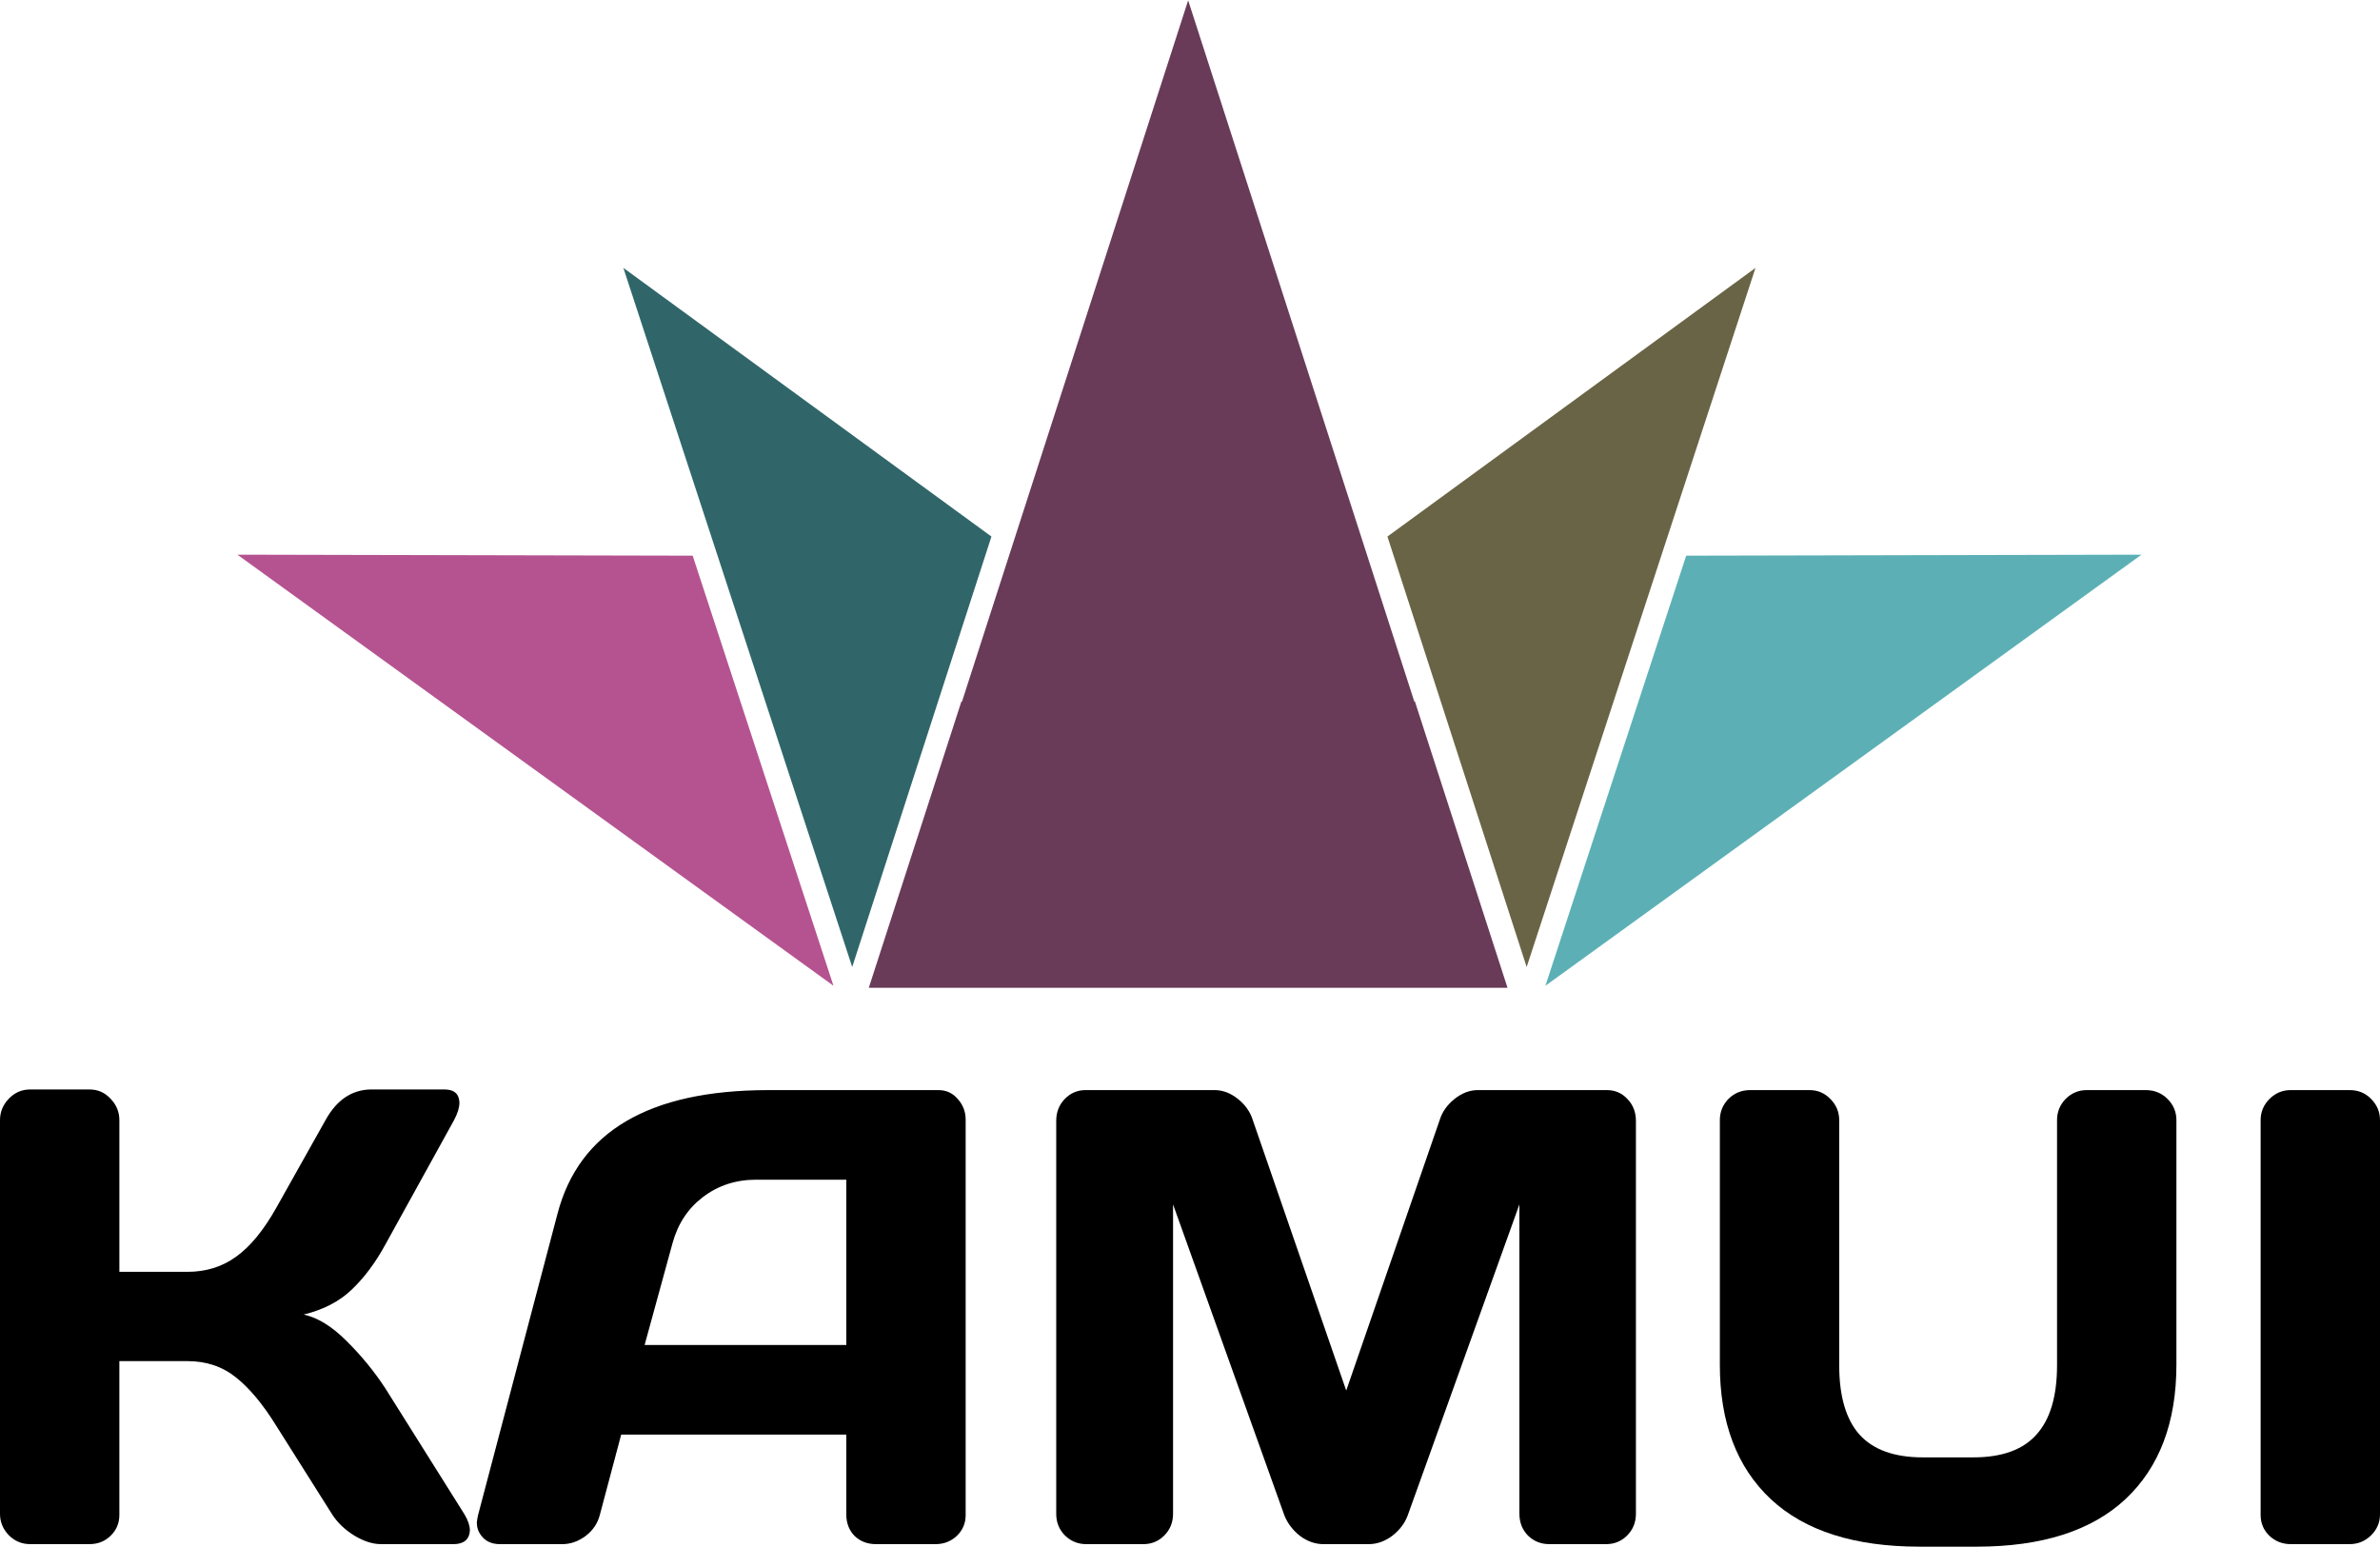
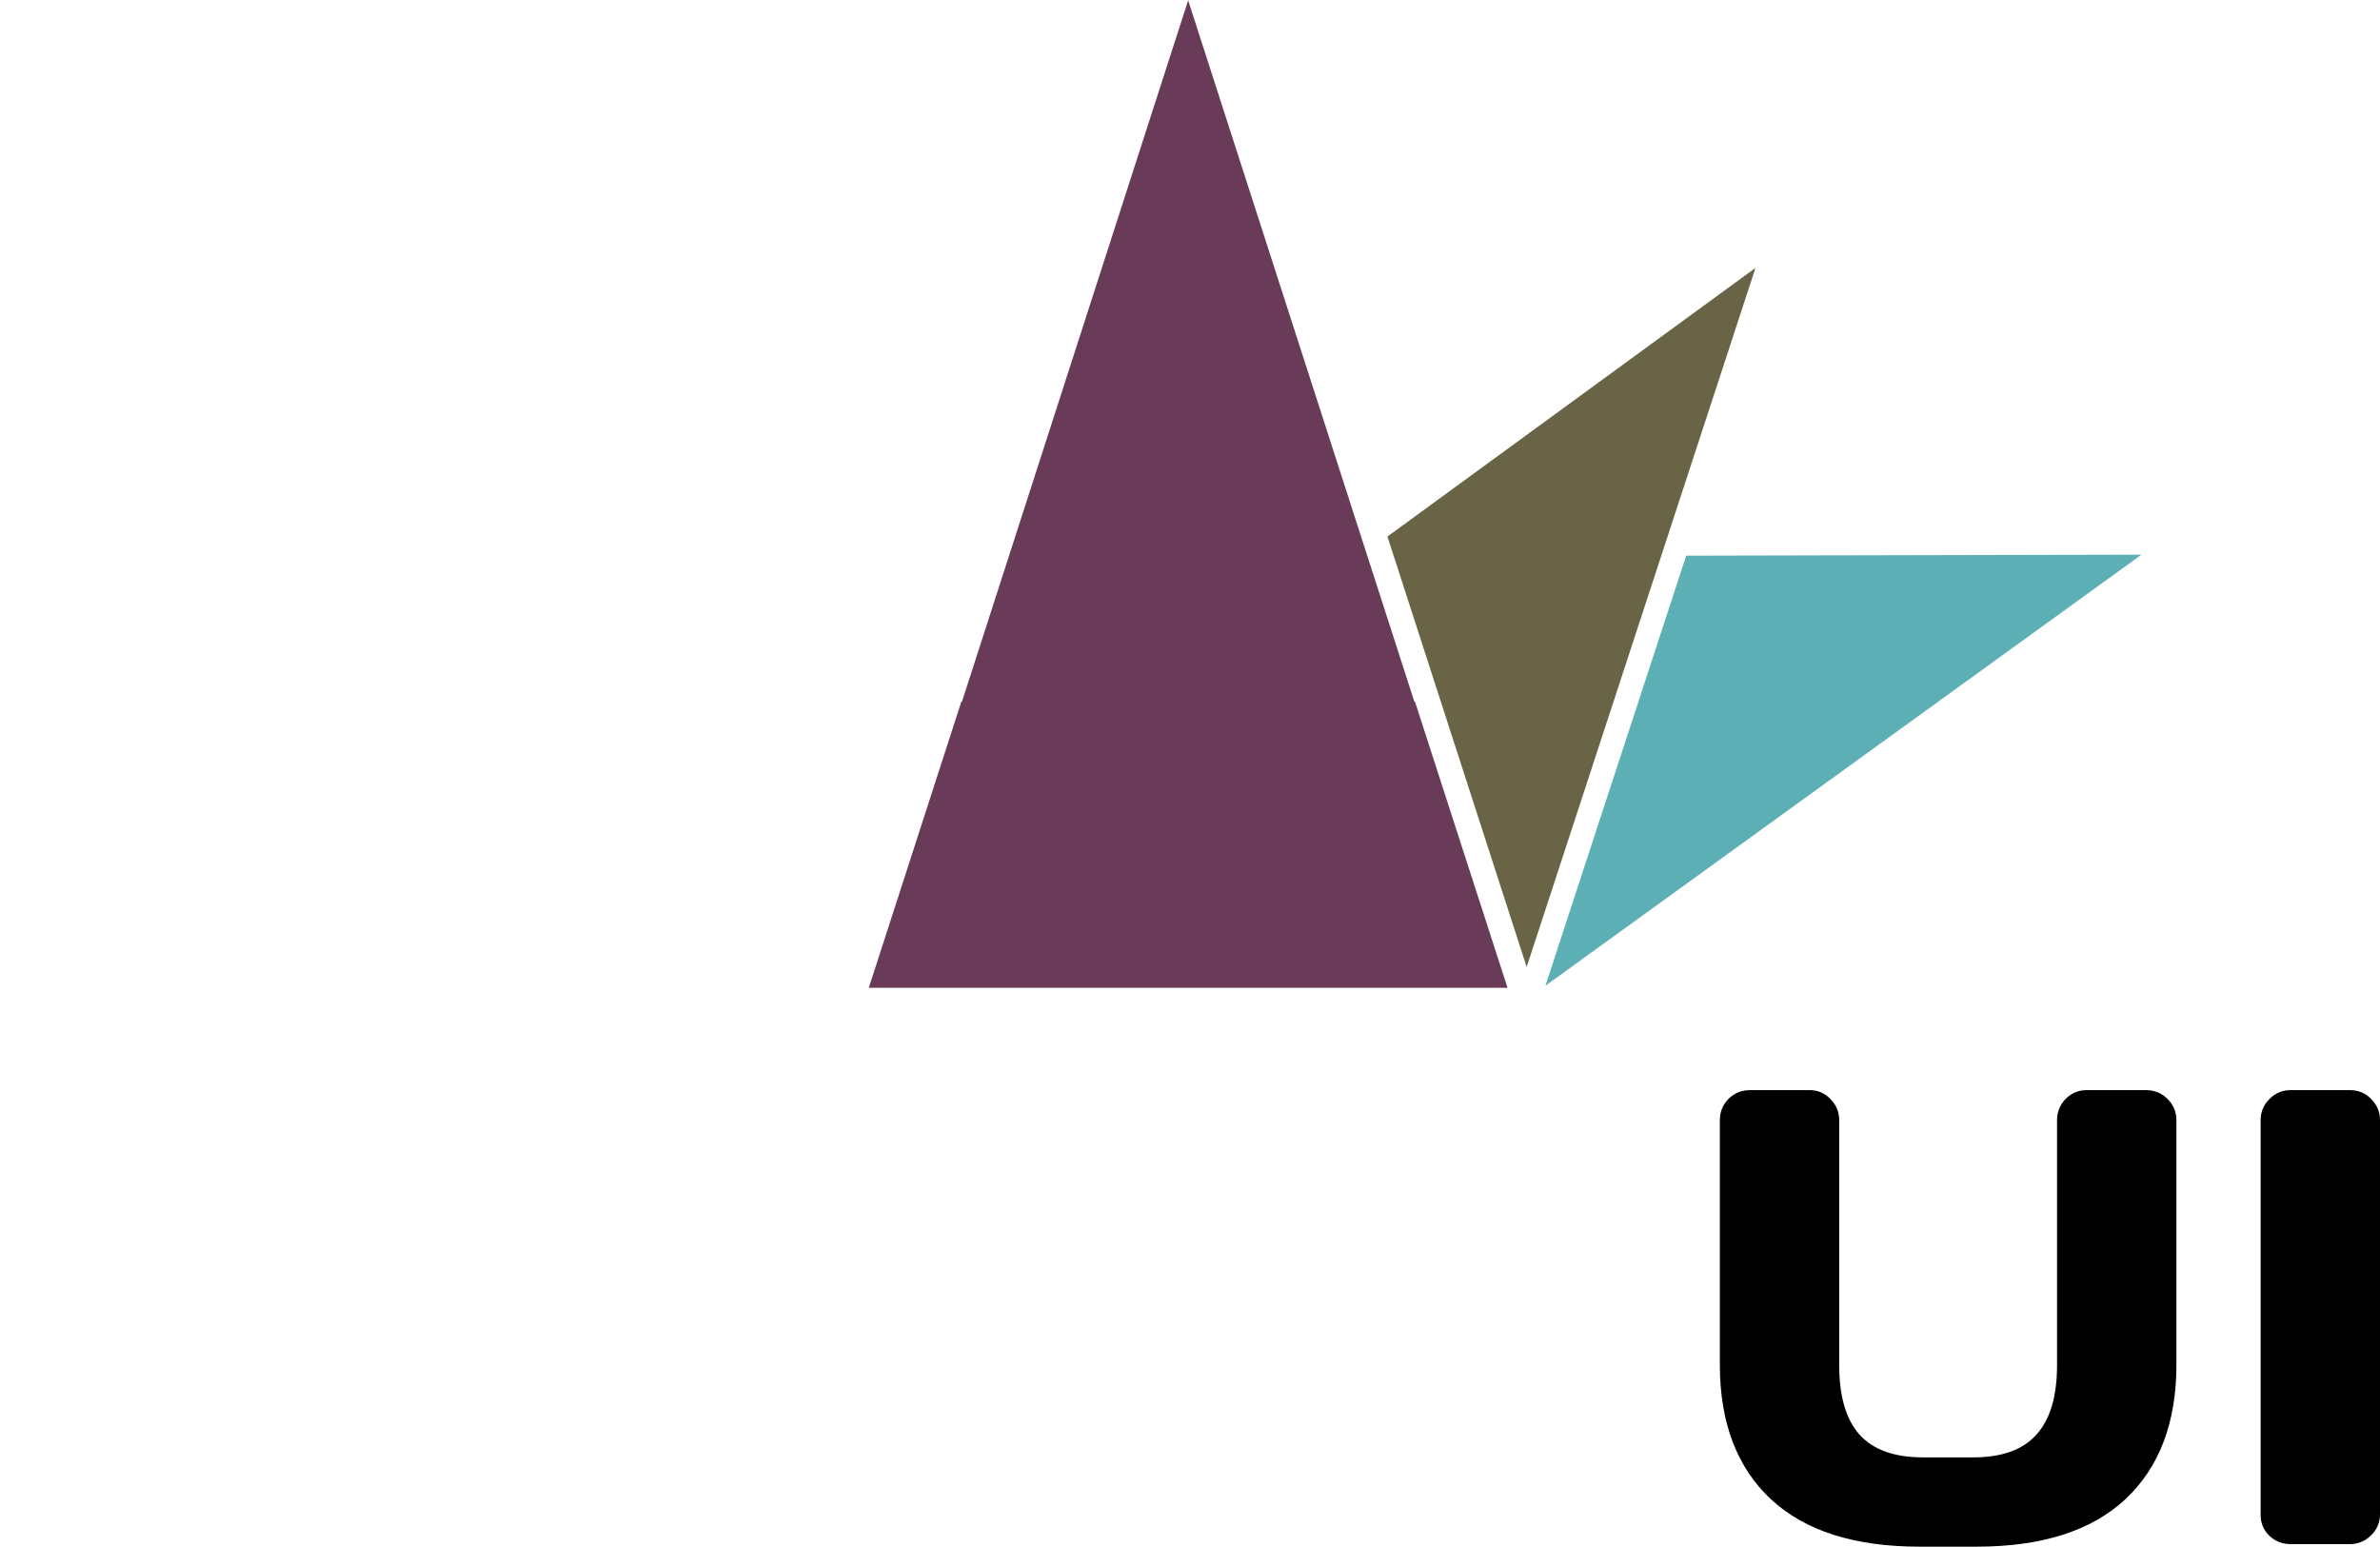
<svg xmlns="http://www.w3.org/2000/svg" xmlns:ns1="http://www.inkscape.org/namespaces/inkscape" xmlns:ns2="http://sodipodi.sourceforge.net/DTD/sodipodi-0.dtd" width="161.855mm" height="105.182mm" viewBox="0 0 161.855 105.182" version="1.1" id="svg852" ns1:version="0.92.3 (2405546, 2018-03-11)" ns2:docname="Kamui.svg">
  <defs id="defs846" />
  <ns2:namedview id="base" pagecolor="#ffffff" bordercolor="#666666" borderopacity="1.0" ns1:pageopacity="0.0" ns1:pageshadow="2" ns1:zoom="1.4" ns1:cx="344.54955" ns1:cy="155.39521" ns1:document-units="mm" ns1:current-layer="layer1" showgrid="false" fit-margin-top="0" fit-margin-left="0" fit-margin-right="0" fit-margin-bottom="0" ns1:window-width="2560" ns1:window-height="1377" ns1:window-x="-8" ns1:window-y="-8" ns1:window-maximized="1" />
  <g ns1:label="Layer 1" ns1:groupmode="layer" id="layer1" transform="translate(-12.811,-14.599)">
    <g id="g896" transform="matrix(0.803,0,0,0.803,13.827,-5.811)">
      <path id="path856-6" d="m 116.237,70.857 31.172,-22.752 -19.381,59.209 v 0 0" style="fill:#696445;fill-opacity:1;stroke:none;stroke-width:0.265;stroke-opacity:1" ns1:connector-curvature="0" />
-       <path id="path852-5" d="m 70.909,107.314 -19.381,-59.209 31.172,22.752" style="fill:#306669;fill-opacity:1;stroke:none;stroke-width:0.265;stroke-opacity:1" ns1:connector-curvature="0" />
      <path ns1:connector-curvature="0" id="path863-0" d="M 141.539,72.477 129.616,108.902 180.098,72.392 Z" style="fill:#5cb0b5;fill-opacity:1;stroke:none;stroke-width:0.265;stroke-opacity:1" />
-       <path ns1:connector-curvature="0" id="path901" d="m 57.398,72.477 -38.559,-0.085 50.482,36.509 z" style="fill:#b55391;fill-opacity:1;stroke:none;stroke-width:0.265;stroke-opacity:1" />
      <path transform="scale(0.265)" id="path819-6-8" d="M 374.943,96.021 302.67,320.123 h -0.205 l -29.586,91.473 204.129,0.002 -29.586,-91.475 h -0.205 z" style="fill:#693b58;fill-opacity:1;stroke:none;stroke-width:1;stroke-opacity:1" ns1:connector-curvature="0" />
      <path id="path824-0-0" d="M 130.145,108.902 H 68.263 v 0" style="fill:#0000ff;fill-opacity:1;stroke:none;stroke-width:0.265;stroke-opacity:1" ns1:connector-curvature="0" />
    </g>
    <g aria-label="KAMUI" style="font-style:normal;font-weight:normal;font-size:10.583px;line-height:125%;font-family:sans-serif;letter-spacing:0px;word-spacing:0px;fill:#000000;fill-opacity:1;stroke:none;stroke-width:0.265px;stroke-linecap:butt;stroke-linejoin:miter;stroke-opacity:1" id="text828">
-       <path d="M 12.811,117.542 V 90.778 q 0,-0.84 0.603,-1.464 0.603,-0.624 1.443,-0.624 h 4.048 q 0.84,0 1.421,0.624 0.603,0.624 0.603,1.464 v 10.314 h 4.629 q 1.895,0 3.316,-1.034 1.443,-1.034 2.735,-3.337 l 3.337,-5.943 q 1.141,-2.067 3.101,-2.089 h 4.974 q 0.84,0 0.99,0.603 0.043,0.151 0.043,0.301 0,0.495 -0.366,1.184 l -4.672,8.462 q -1.012,1.852 -2.282,3.058 -1.249,1.206 -3.273,1.701 1.421,0.301 2.907,1.787 1.507,1.486 2.648,3.23 l 5.383,8.57 q 0.366,0.624 0.366,1.077 0,0.194 -0.065,0.366 -0.215,0.581 -1.055,0.581 h -4.931 q -0.84,0 -1.809,-0.581 -0.969,-0.603 -1.507,-1.443 l -3.79,-6.007 q -1.357,-2.196 -2.735,-3.294 -1.378,-1.12 -3.316,-1.12 h -4.629 v 10.464 q 0,0.84 -0.603,1.421 -0.581,0.56 -1.421,0.56 h -4.048 q -0.84,0 -1.443,-0.603 -0.603,-0.624 -0.603,-1.464 z" style="font-style:normal;font-variant:normal;font-weight:normal;font-stretch:normal;font-size:44.097px;font-family:Days;-inkscape-font-specification:Days;font-variant-ligatures:normal;font-variant-caps:normal;font-variant-numeric:normal;font-feature-settings:normal;text-align:start;writing-mode:lr-tb;text-anchor:start;stroke-width:0.265px" id="path1419" />
-       <path d="m 45.324,117.628 5.404,-20.498 q 2.196,-8.376 14.297,-8.397 h 11.606 q 0.797,0 1.313,0.603 0.538,0.603 0.538,1.4 v 26.893 q 0,0.84 -0.603,1.421 -0.603,0.56 -1.443,0.56 h -4.048 q -0.883,0 -1.464,-0.56 -0.56,-0.581 -0.56,-1.464 v -5.426 H 55.056 l -1.443,5.426 q -0.215,0.883 -0.969,1.464 -0.754,0.56 -1.593,0.56 h -4.242 q -0.84,0 -1.27,-0.581 -0.301,-0.388 -0.301,-0.883 0.022,-0.237 0.086,-0.517 z M 56.649,106.066 H 70.365 V 94.826 h -6.137 q -2.067,0 -3.617,1.184 -1.529,1.163 -2.067,3.144 z" style="font-style:normal;font-variant:normal;font-weight:normal;font-stretch:normal;font-size:44.097px;font-family:Days;-inkscape-font-specification:Days;font-variant-ligatures:normal;font-variant-caps:normal;font-variant-numeric:normal;font-feature-settings:normal;text-align:start;writing-mode:lr-tb;text-anchor:start;stroke-width:0.265px" id="path1421" />
-       <path d="M 84.641,117.542 V 90.821 q 0,-0.883 0.581,-1.486 0.581,-0.603 1.421,-0.603 h 8.763 q 0.84,0 1.593,0.603 0.754,0.603 1.012,1.443 l 6.352,18.388 6.352,-18.388 q 0.258,-0.84 1.012,-1.443 0.754,-0.603 1.593,-0.603 h 8.763 q 0.84,0 1.4,0.603 0.581,0.603 0.581,1.486 v 26.721 q 0,0.883 -0.603,1.486 -0.581,0.581 -1.421,0.581 h -3.876 q -0.84,0 -1.443,-0.581 -0.581,-0.603 -0.581,-1.486 V 96.506 l -7.601,21.166 q -0.301,0.797 -1.055,1.378 -0.754,0.56 -1.593,0.56 h -3.079 q -0.84,0 -1.593,-0.56 -0.732,-0.581 -1.055,-1.378 L 92.586,96.506 v 21.037 q 0,0.883 -0.603,1.486 -0.581,0.581 -1.421,0.581 h -3.876 q -0.84,0 -1.443,-0.581 -0.603,-0.603 -0.603,-1.486 z" style="font-style:normal;font-variant:normal;font-weight:normal;font-stretch:normal;font-size:44.097px;font-family:Days;-inkscape-font-specification:Days;font-variant-ligatures:normal;font-variant-caps:normal;font-variant-numeric:normal;font-feature-settings:normal;text-align:start;writing-mode:lr-tb;text-anchor:start;stroke-width:0.265px" id="path1423" />
      <path d="M 129.772,107.401 V 90.778 q 0,-0.84 0.581,-1.443 0.603,-0.603 1.486,-0.603 h 4.026 q 0.84,0 1.421,0.603 0.603,0.603 0.603,1.443 v 16.666 q 0,3.165 1.378,4.715 1.4,1.55 4.306,1.55 h 3.445 q 2.907,0 4.285,-1.55 1.4,-1.55 1.4,-4.715 V 90.778 q 0,-0.84 0.581,-1.443 0.603,-0.603 1.443,-0.603 h 4.005 q 0.883,0 1.486,0.603 0.603,0.603 0.603,1.443 v 16.623 q 0,5.9 -3.467,9.151 -3.467,3.23 -10.12,3.23 h -3.876 q -6.653,0 -10.12,-3.23 -3.467,-3.251 -3.467,-9.151 z" style="font-style:normal;font-variant:normal;font-weight:normal;font-stretch:normal;font-size:44.097px;font-family:Days;-inkscape-font-specification:Days;font-variant-ligatures:normal;font-variant-caps:normal;font-variant-numeric:normal;font-feature-settings:normal;text-align:start;writing-mode:lr-tb;text-anchor:start;stroke-width:0.265px" id="path1425" />
      <path d="M 166.548,117.628 V 90.778 q 0,-0.84 0.603,-1.443 0.603,-0.603 1.443,-0.603 h 4.005 q 0.883,0 1.464,0.603 0.603,0.603 0.603,1.443 v 26.807 q 0,0.84 -0.624,1.443 -0.603,0.581 -1.443,0.581 h -4.005 q -0.84,0 -1.443,-0.56 -0.603,-0.581 -0.603,-1.421 z" style="font-style:normal;font-variant:normal;font-weight:normal;font-stretch:normal;font-size:44.097px;font-family:Days;-inkscape-font-specification:Days;font-variant-ligatures:normal;font-variant-caps:normal;font-variant-numeric:normal;font-feature-settings:normal;text-align:start;writing-mode:lr-tb;text-anchor:start;stroke-width:0.265px" id="path1427" />
    </g>
  </g>
</svg>